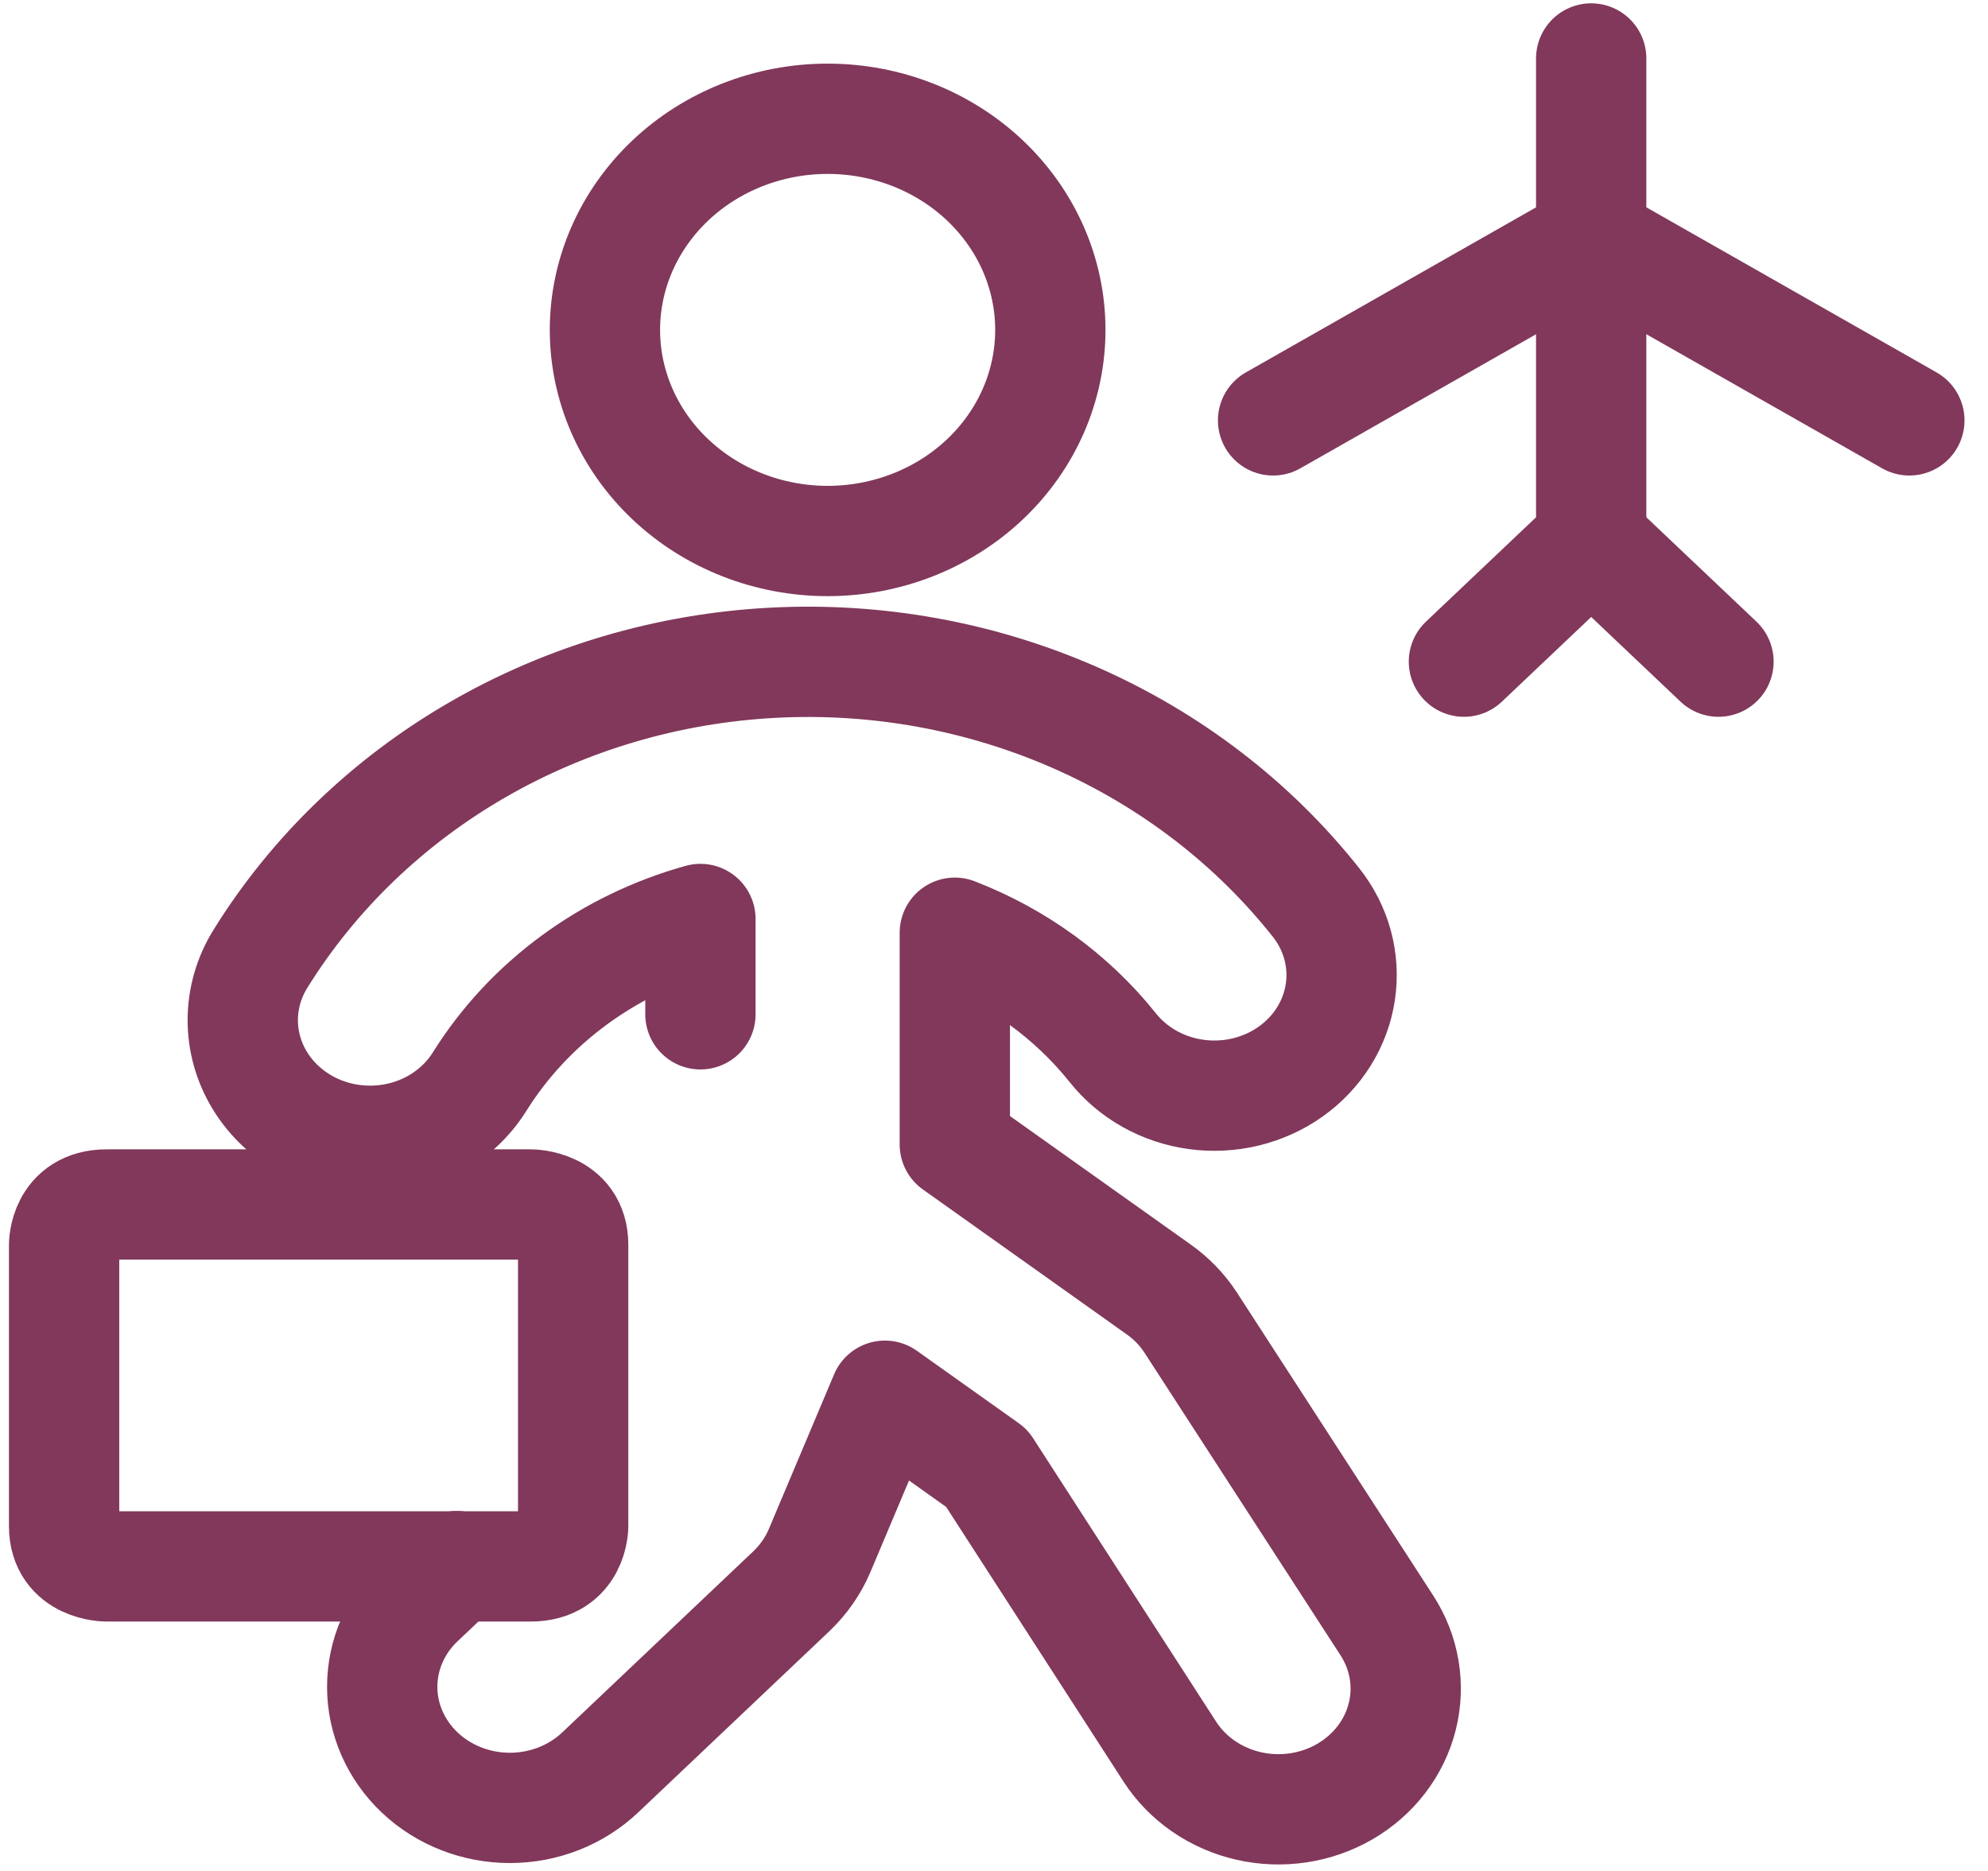
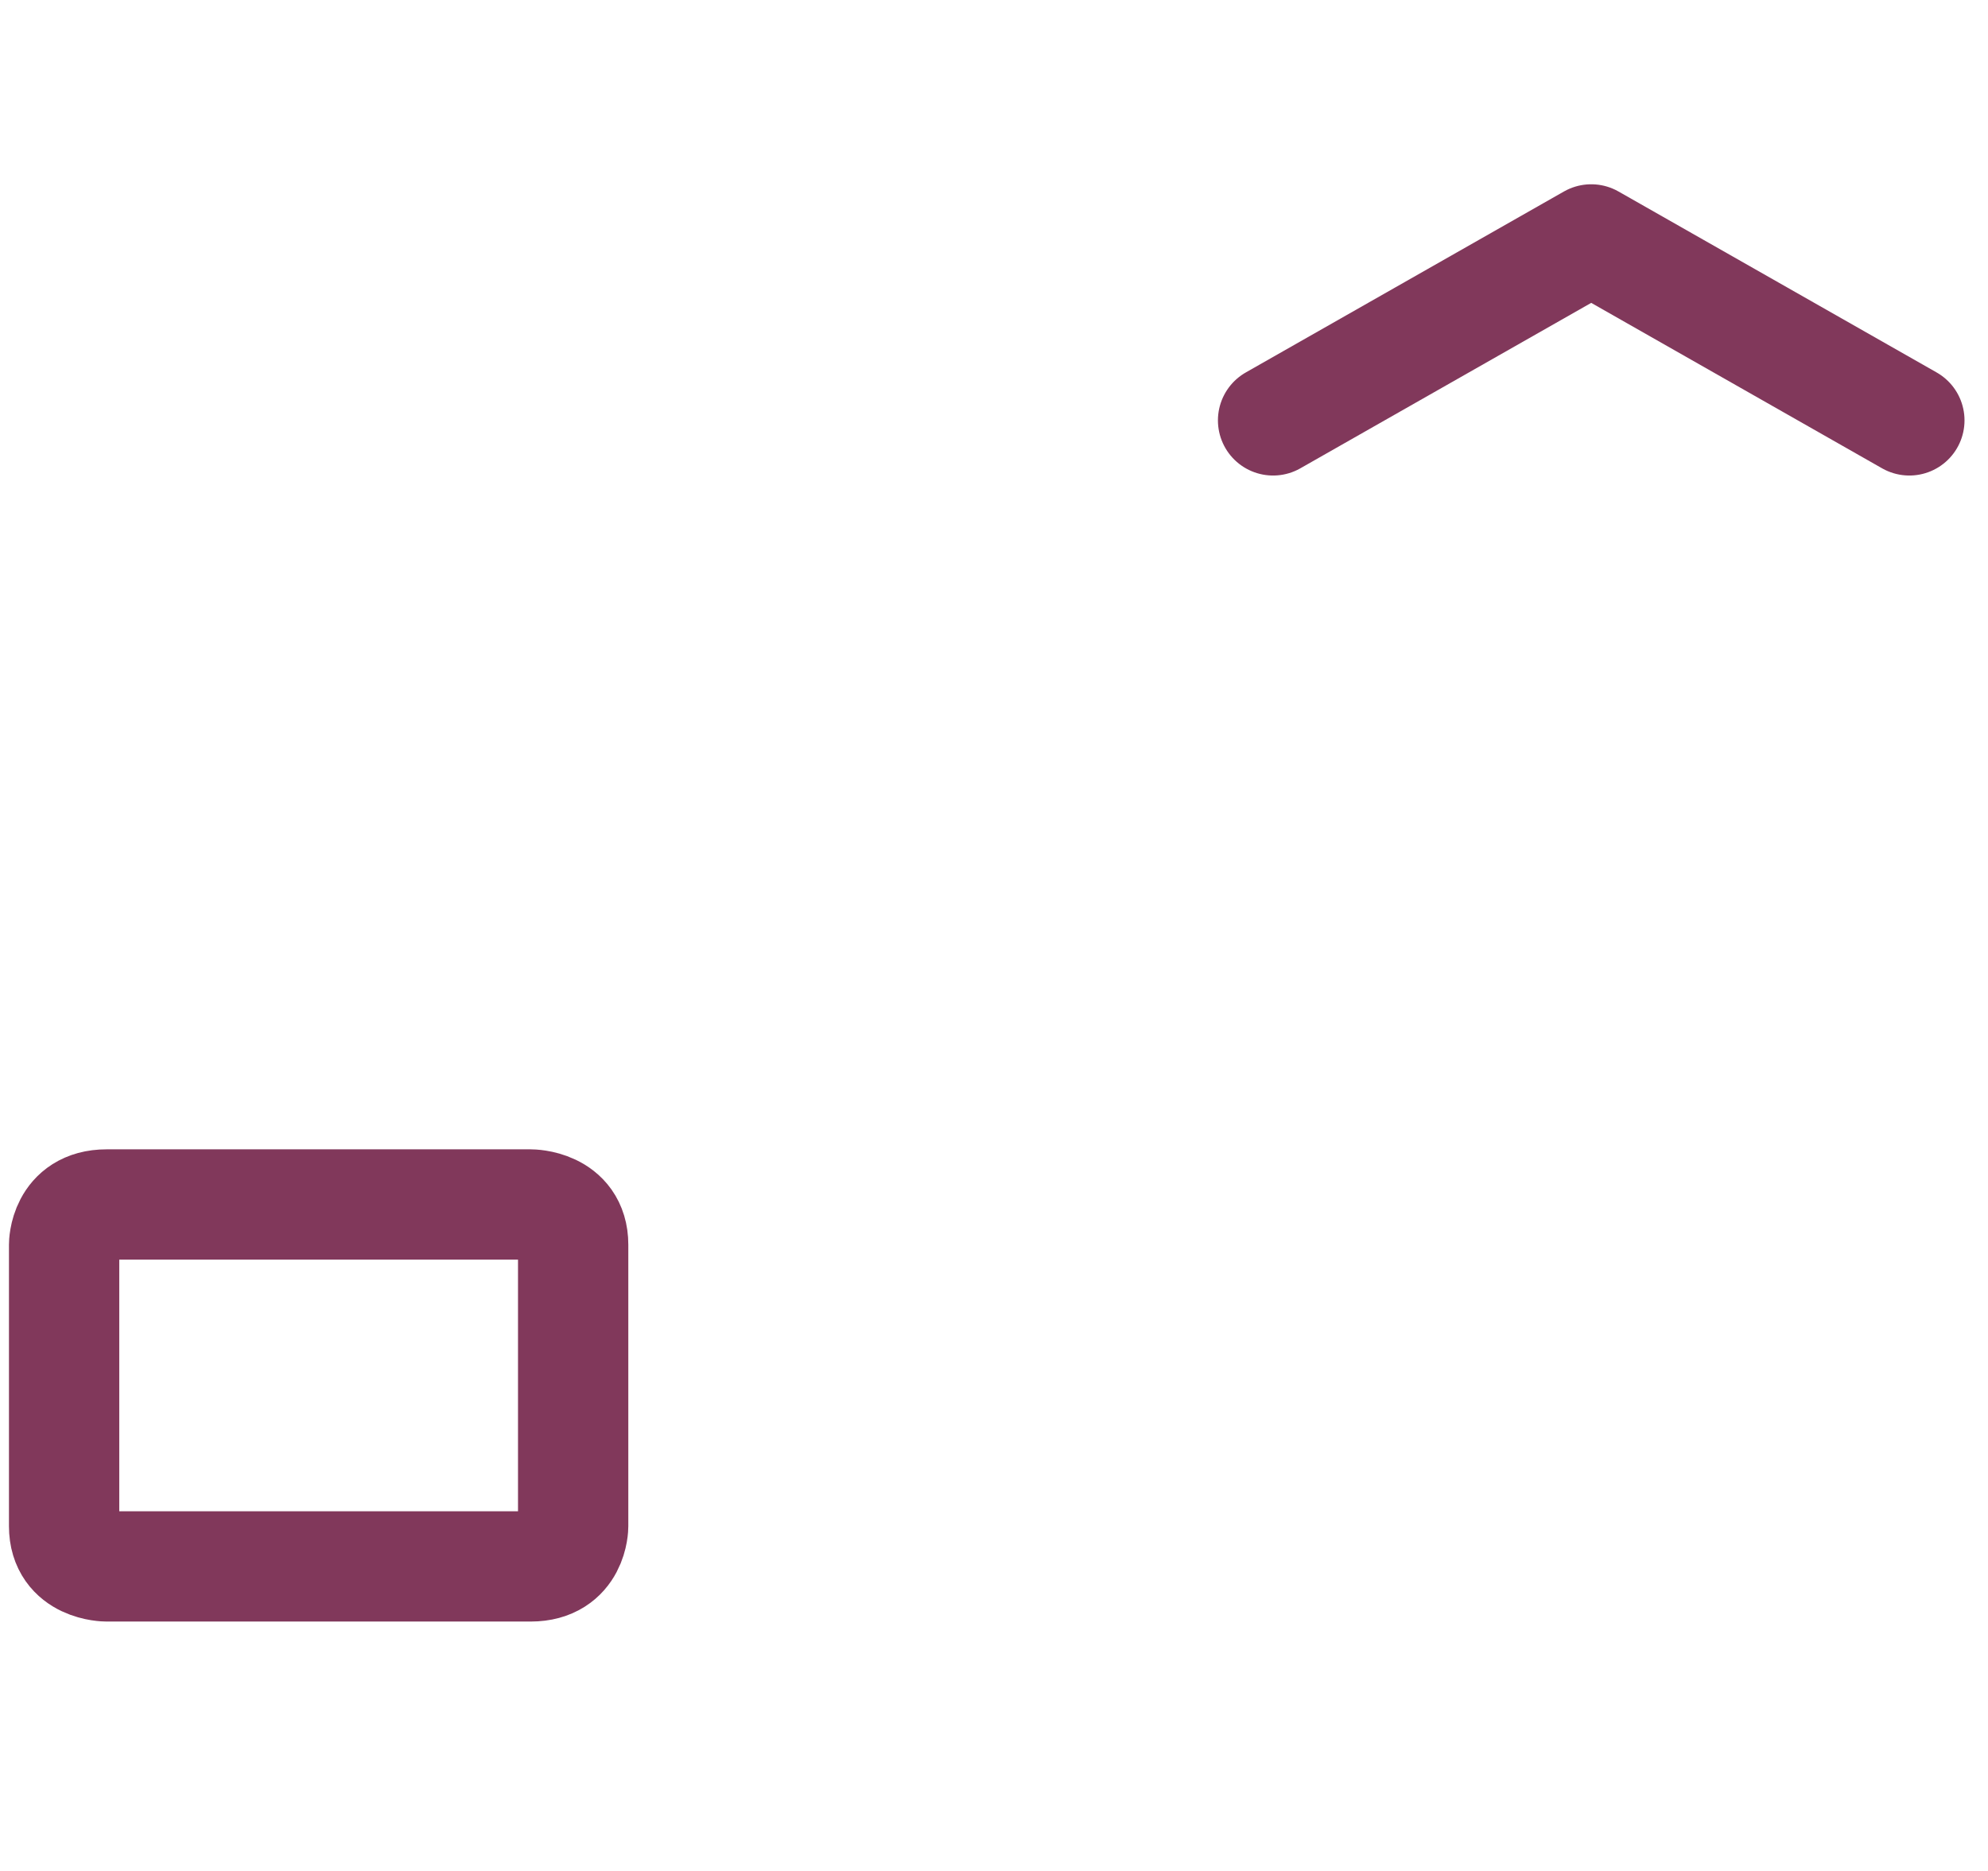
<svg xmlns="http://www.w3.org/2000/svg" width="68" height="64" viewBox="0 0 68 64" fill="none">
-   <path d="M23.958 34.696V31.436C20.793 32.317 18.098 34.3 16.413 36.987C16.028 37.608 15.479 38.122 14.819 38.48C14.16 38.837 13.414 39.024 12.655 39.023C11.888 39.023 11.134 38.831 10.471 38.465C9.808 38.1 9.258 37.575 8.877 36.944C8.497 36.313 8.299 35.597 8.304 34.87C8.309 34.143 8.516 33.43 8.905 32.803C10.719 29.878 13.266 27.422 16.321 25.654C19.376 23.887 22.845 22.862 26.419 22.672C29.992 22.481 33.56 23.13 36.805 24.562C40.05 25.994 42.872 28.163 45.02 30.878C45.362 31.311 45.612 31.804 45.754 32.329C45.896 32.854 45.927 33.401 45.846 33.937C45.766 34.473 45.574 34.989 45.283 35.456C44.992 35.922 44.606 36.33 44.149 36.655C43.692 36.98 43.171 37.216 42.617 37.351C42.064 37.485 41.487 37.515 40.922 37.438C40.356 37.362 39.811 37.18 39.319 36.904C38.828 36.628 38.398 36.263 38.055 35.829C36.66 34.087 34.797 32.733 32.66 31.906V39.15L39.625 44.102C40.066 44.412 40.44 44.8 40.728 45.243L47.44 55.604C48.044 56.537 48.232 57.659 47.963 58.724C47.695 59.789 46.99 60.709 46.006 61.282C45.022 61.855 43.838 62.033 42.715 61.778C41.591 61.523 40.621 60.856 40.017 59.923L33.752 50.22L30.269 47.744L28.026 53.062C27.805 53.576 27.477 54.044 27.063 54.437L20.533 60.627C19.715 61.404 18.605 61.842 17.447 61.843C16.288 61.844 15.177 61.41 14.357 60.634C13.537 59.858 13.075 58.806 13.074 57.708C13.072 56.609 13.531 55.556 14.349 54.778L15.626 53.571" stroke="#81385B" stroke-width="3.773" stroke-linecap="round" stroke-linejoin="round" />
-   <path d="M20.692 11.285C20.692 13.2 21.495 15.037 22.924 16.391C24.352 17.745 26.29 18.506 28.31 18.506C30.33 18.506 32.268 17.745 33.696 16.391C35.125 15.037 35.927 13.2 35.927 11.285C35.927 9.369 35.125 7.533 33.696 6.178C32.268 4.824 30.33 4.063 28.31 4.063C26.29 4.063 24.352 4.824 22.924 6.178C21.495 7.533 20.692 9.369 20.692 11.285Z" stroke="#81385B" stroke-width="3.773" stroke-linecap="round" stroke-linejoin="round" />
  <path d="M3.644 41.202H18.154C18.154 41.202 19.605 41.202 19.605 42.578V52.206C19.605 52.206 19.605 53.582 18.154 53.582H3.644C3.644 53.582 2.193 53.582 2.193 52.206V42.578C2.193 42.578 2.193 41.202 3.644 41.202Z" stroke="#81385B" stroke-width="3.773" stroke-linecap="round" stroke-linejoin="round" />
-   <path d="M54.427 2V18.506L50.074 22.633" stroke="#81385B" stroke-width="3.773" stroke-linecap="round" stroke-linejoin="round" />
-   <path d="M58.781 22.633L54.428 18.506" stroke="#81385B" stroke-width="3.773" stroke-linecap="round" stroke-linejoin="round" />
  <path d="M43.546 14.38L54.428 8.19L65.31 14.38" stroke="#81385B" stroke-width="3.773" stroke-linecap="round" stroke-linejoin="round" />
</svg>